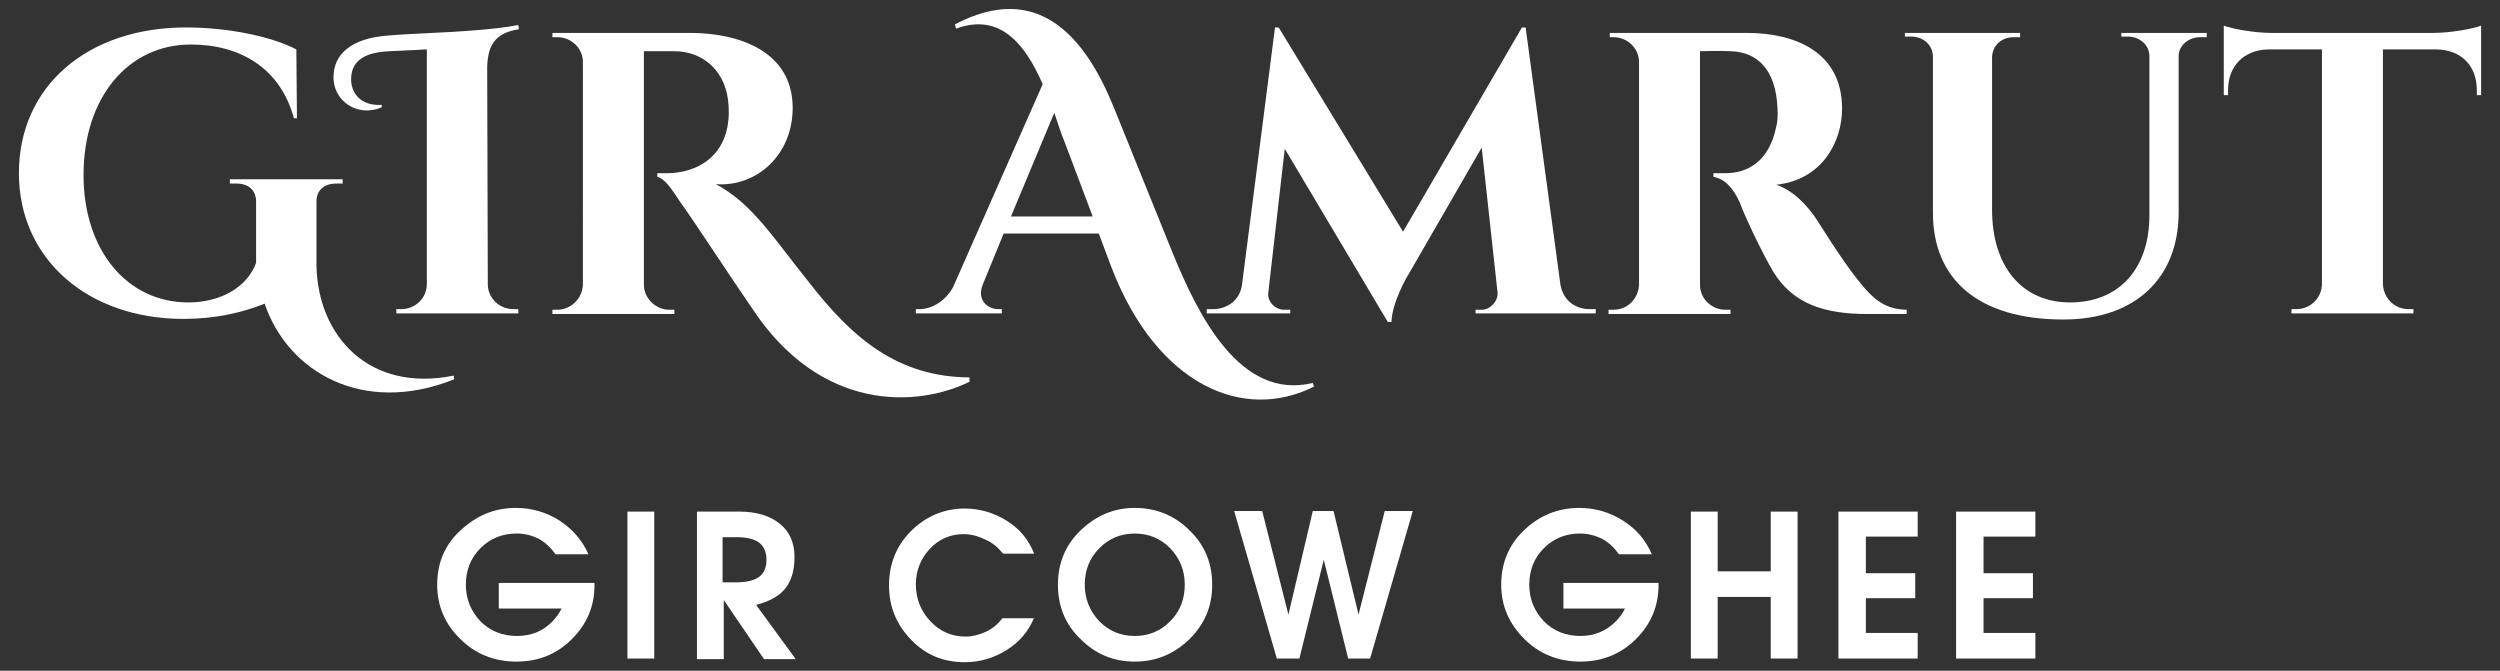
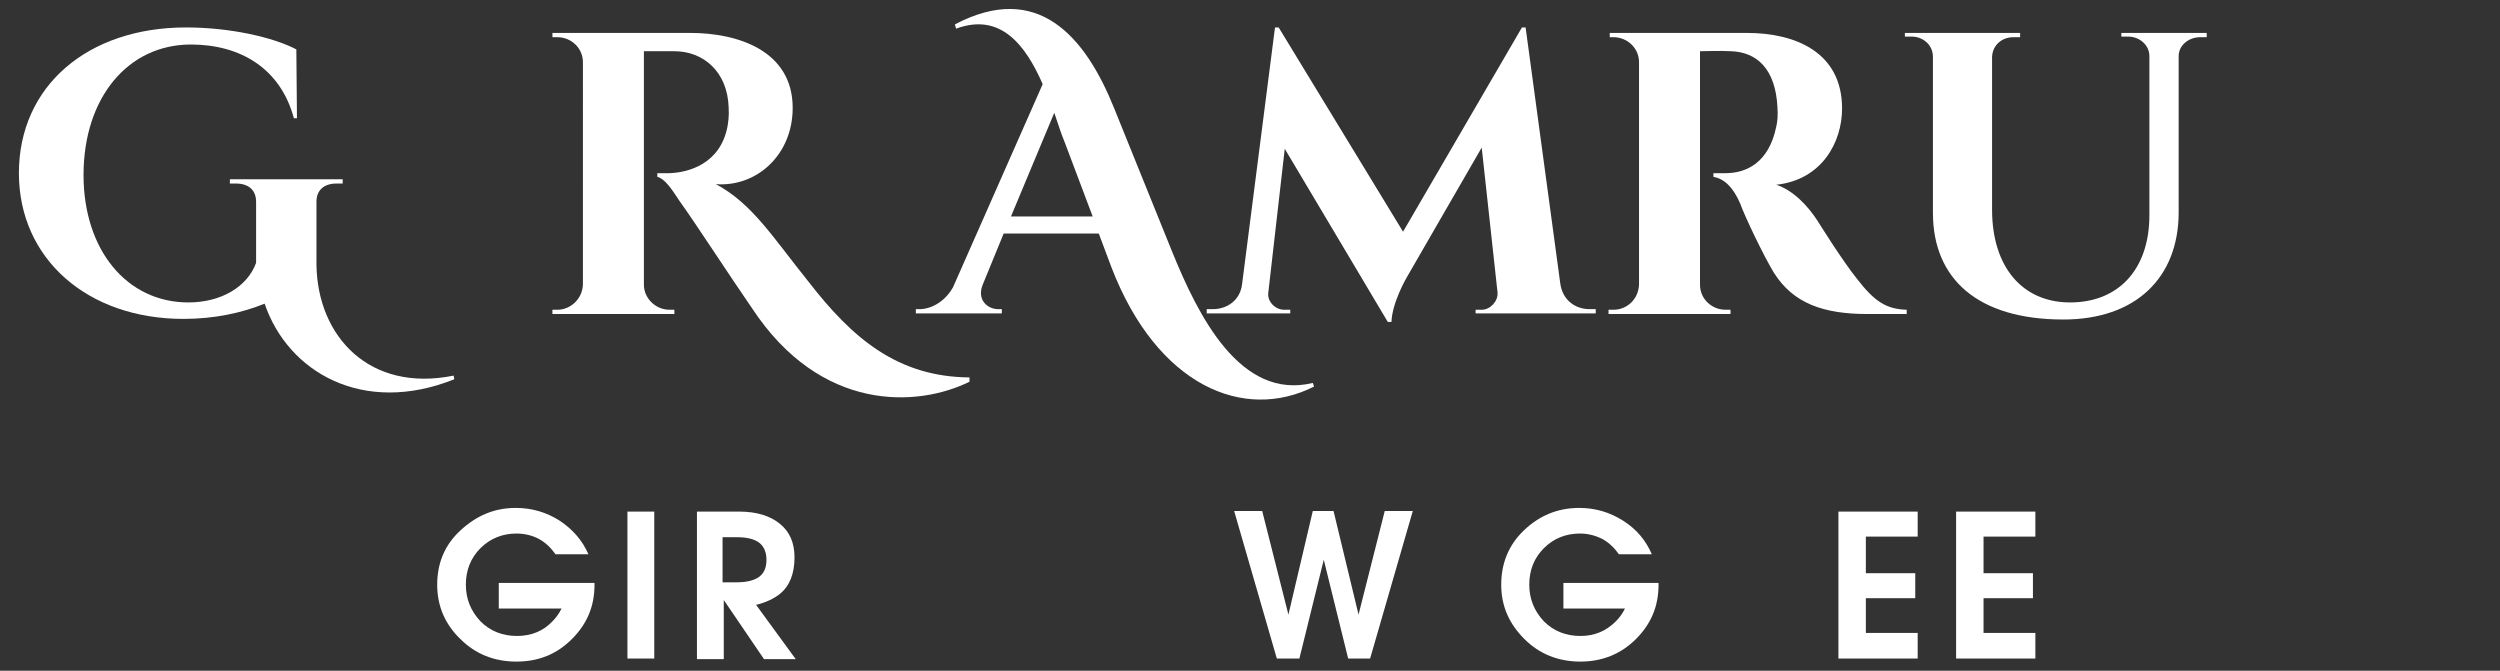
<svg xmlns="http://www.w3.org/2000/svg" version="1.1" id="Layer_1" x="0px" y="0px" viewBox="0 0 410 110" style="enable-background:new 0 0 410 110;" xml:space="preserve">
  <rect x="0" y="0" width="410" height="110" fill="#333333" stroke="none" />
  <style type="text/css">
	.st0{fill:#FFFFFF;}
</style>
  <g>
    <g>
      <path class="st0" d="M74.5,62.2c-15,6-27.3-1.2-31.1-12.4c-3.7,1.5-8.2,2.5-13.3,2.5c-15.8,0-27-9.9-27-23.9    c0-14.3,11.3-23.9,27.4-23.9c7.2,0,14.3,1.6,18.1,3.6l0.1,11.3h-0.5C46,11.2,39.4,7.3,31.3,7.3C21,7.3,13.7,16,13.7,28.7    c0,12.3,7.1,20.9,17.2,20.9c5.4,0,9.7-2.6,11.1-6.5v-10c0-1.9-1.2-3-3.3-3h-1v-0.7h18.5v0.7h-1c-2.1,0-3.3,1.1-3.3,3v10.4    c0.2,11.7,8.7,20.9,22.5,18.1L74.5,62.2z" />
-       <path class="st0" d="M80,46.6c0,2.3,1.9,4.1,4.2,4.1H85v0.7H65v-0.7h0.8c2.3,0,4.2-1.8,4.2-4.1V8.1l-6.2,0.3    c-3.8,0.2-6,1.4-6.2,4.2c-0.2,2.7,1.6,4.8,5,4.6v0.4c-3.9,1.7-8.1-1-7.9-5.2c0.1-3.2,2.5-6.2,9.3-6.6c4.4-0.4,14.8-0.5,21-1.7    l0.1,0.7C81.2,5.4,80,7.4,79.9,11L80,46.6z" />
      <path class="st0" d="M113.2,5.4c7.8,0,16.8,2.9,16.8,12.3c0,7.7-5.9,13-12.6,12.5c6,3.2,9.4,8.8,15.2,16    c7.2,9.3,14.6,15.6,26.4,15.7v0.7c-8.5,4.2-24.4,5.1-35.7-12.1c-3.4-4.9-9.3-14-11.9-17.6c-1.3-2-2.4-3.6-3.6-3.9v-0.6    c0.3,0,1.2,0,2,0c3.1-0.1,8.3-1.5,9.5-7.6c0.1-0.6,0.3-1.7,0.2-3.2c-0.2-5.9-4.2-9.2-8.9-9.2h-5v38.3c0,2.2,1.9,4.1,4.2,4.1h0.8    v0.7h-20v-0.7h0.8c2.2,0,4.1-1.8,4.2-4.1V10.2c0-2.3-1.9-4.1-4.2-4.1h-0.8V5.4H113.2z" />
      <path class="st0" d="M215.5,63.4c-11.5,5.8-25.7-0.1-33.2-19.5l-2.1-5.6h-15.6l-3.4,8.3c-1.1,2.6,0.8,4.1,2.5,4.1h0.6v0.7h-14.1    v-0.7h0.6c1.8,0,4.1-1.1,5.5-3.6L171,13.8c-2.8-6.4-6.9-11.8-14.2-9.1L156.6,4c13.5-7.1,21.3,1.8,26.1,13.7l9.5,23.5    c4.3,10.6,11.2,24.5,23.1,21.6L215.5,63.4z M179.2,35.5l-4.6-12.2c-0.6-1.4-1.1-3.1-1.7-4.8l-7.1,17H179.2z" />
      <path class="st0" d="M255.9,46.6c0.4,2.6,2.4,4.1,4.8,4.1h1v0.7H242v-0.6h1c1.4,0,2.7-1.4,2.6-2.8L243,24.2l-12.3,21.3    c0,0-2.4,4.1-2.5,7.3h-0.6l-16.9-28.4L208,48c-0.2,1.4,1.1,2.8,2.6,2.8h1v0.6h-13.7v-0.7h1c2.4,0,4.5-1.5,4.8-4.1l5.4-42.1h0.6    L230.1,38l19.5-33.5h0.6L255.9,46.6z" />
      <path class="st0" d="M286.5,5.4c8,0,15.6,3.2,15.6,12.4c0,5.5-3.3,11.7-10.8,12.5c2.8,0.9,5.2,3.5,6.7,5.8    c0.2,0.3,4.1,6.6,6.6,9.7c2.8,3.6,4.7,4.9,8.1,5v0.7h-6.4c-7.2,0-12.2-1.7-15.4-6.8c-1.7-2.8-4.8-9.3-5.5-11.3    c-1.2-2.8-2.7-4.1-4.4-4.4v-0.6h2c3.5,0,7.1-1.8,8.3-7.6c0.2-0.8,0.3-1.9,0.2-3.2c-0.3-6.3-3.4-9.1-7.7-9.2c-1.7-0.1-4.2,0-5,0    v38.3c0,2.3,1.9,4.1,4.2,4.1h0.8v0.7h-20v-0.7h0.8c2.3,0,4.1-1.8,4.2-4.1V10.2c0-2.3-1.9-4.1-4.2-4.1H264V5.4H286.5z" />
      <path class="st0" d="M361.9,5.4v0.7h-1.1c-1.8,0-3.5,1.3-3.5,3.1v25.6c0,10.8-7.1,17.6-18.9,17.6c-14.1,0-21.4-6.7-21.4-17.5V9.3    c0-1.9-1.6-3.3-3.5-3.3h-1.1V5.4h18.9v0.7h-1.1c-1.9,0-3.4,1.3-3.5,3.2v25.1c0,9.3,4.9,15.2,12.8,15.2c8,0,13-5.5,13-14.3V9.2    c0-1.8-1.6-3.2-3.5-3.2h-1.1V5.4H361.9z" />
-       <path class="st0" d="M399.1,5.4c2.8,0,6.6-0.7,7.8-1.2v11.4h-0.7v-0.8c0-4-2.5-6.6-6.6-6.7h-8.8v38.5c0.1,2.3,1.9,4.1,4.2,4.1h0.8    v0.7h-20v-0.7h0.8c2.3,0,4.1-1.8,4.2-4V8.1H372c-4,0.1-6.6,2.7-6.6,6.7v0.8h-0.7V4.2c1.2,0.5,5,1.2,7.8,1.2L399.1,5.4z" />
    </g>
    <g>
      <path class="st0" d="M84.7,108.5c-3.6,0-6.7-1.2-9.2-3.7c-2.5-2.4-3.8-5.4-3.8-8.9s1.2-6.5,3.8-8.9s5.5-3.7,9.1-3.7    c2.6,0,5,0.7,7.2,2.1c2.1,1.4,3.7,3.2,4.7,5.5h-5.4c-0.7-1-1.6-1.9-2.7-2.5s-2.4-0.9-3.7-0.9c-2.3,0-4.3,0.8-5.9,2.4    s-2.4,3.6-2.4,6c0,2.3,0.8,4.3,2.4,6c1.6,1.6,3.6,2.4,6,2.4c2.3,0,4.3-0.8,5.8-2.4c0.6-0.6,1.1-1.3,1.5-2.1H81.8v-4.2h15.7v0.3    c0,3.5-1.2,6.4-3.7,8.9C91.3,107.3,88.3,108.5,84.7,108.5L84.7,108.5z" />
      <path class="st0" d="M102.9,83.9h2.2h2.2V108h-2.2h-2.2V83.9z" />
      <path class="st0" d="M114.1,83.9h2.2h4.9c2.9,0,5.1,0.7,6.7,2c1.6,1.3,2.4,3.1,2.4,5.5c0,2.7-0.8,4.7-2.4,6    c-1,0.8-2.3,1.4-3.9,1.8l6.5,8.9h-2.6h-2.6l-6.6-9.7v9.7h-2.2h-2.2V83.9H114.1z M118.5,95.5h2.3c1.6,0,2.9-0.3,3.7-0.9    c0.8-0.6,1.2-1.5,1.2-2.8c0-1.2-0.4-2.2-1.2-2.8c-0.8-0.6-2-0.9-3.7-0.9h-2.3V95.5z" />
-       <path class="st0" d="M169.6,101.3c-0.9,2.2-2.4,4-4.5,5.3s-4.3,2-6.9,2c-3.5,0-6.4-1.2-8.8-3.7s-3.6-5.4-3.6-8.9s1.2-6.5,3.6-8.9    s5.4-3.7,8.8-3.7c2.5,0,4.8,0.7,6.9,2c2.1,1.3,3.6,3.1,4.5,5.4h-5.1c-0.8-1-1.7-1.8-2.9-2.3c-1.2-0.6-2.4-0.9-3.6-0.9    c-2.1,0-4,0.8-5.5,2.4s-2.3,3.6-2.3,5.8c0,2.4,0.8,4.4,2.4,6.1c1.6,1.7,3.5,2.5,5.8,2.5c1.1,0,2.2-0.3,3.3-0.8s2-1.3,2.7-2.2h5.2    V101.3z" />
-       <path class="st0" d="M177.2,104.8c-2.5-2.4-3.7-5.4-3.7-8.9s1.2-6.5,3.7-8.9s5.4-3.7,8.9-3.7s6.5,1.2,9,3.7    c2.5,2.4,3.7,5.4,3.7,8.9s-1.2,6.4-3.7,8.9c-2.5,2.4-5.4,3.7-9,3.7C182.6,108.5,179.7,107.3,177.2,104.8z M191.9,101.9    c1.6-1.6,2.4-3.6,2.4-6s-0.8-4.3-2.4-6c-1.6-1.6-3.5-2.4-5.8-2.4s-4.2,0.8-5.8,2.4s-2.4,3.6-2.4,6c0,2.3,0.8,4.3,2.4,6    c1.6,1.6,3.5,2.4,5.8,2.4S190.3,103.5,191.9,101.9z" />
      <path class="st0" d="M209.4,108l-7-24.2h2.3h2.3l4.3,17l0,0l4-17h1.7h1.7l4.1,17l0,0l4.3-17h2.3h2.3l-7,24.2h-1.8h-1.8l-4-16.2    l0,0l-4,16.2h-1.8H209.4z" />
      <path class="st0" d="M259.2,108.5c-3.6,0-6.7-1.2-9.2-3.7s-3.8-5.4-3.8-8.9s1.2-6.5,3.7-8.9s5.5-3.7,9.1-3.7c2.6,0,5,0.7,7.2,2.1    s3.7,3.2,4.7,5.5h-5.4c-0.7-1-1.6-1.9-2.7-2.5c-1.2-0.6-2.4-0.9-3.7-0.9c-2.3,0-4.3,0.8-5.9,2.4s-2.4,3.6-2.4,6    c0,2.3,0.8,4.3,2.4,6c1.6,1.6,3.6,2.4,6,2.4c2.3,0,4.2-0.8,5.8-2.4c0.6-0.6,1.1-1.3,1.5-2.1h-10.1v-4.2H272v0.3    c0,3.5-1.2,6.4-3.7,8.9S262.7,108.5,259.2,108.5L259.2,108.5z" />
-       <path class="st0" d="M277.3,83.9h2.2h2.2v9.8h8.7v-9.8h2.2h2.2V108h-2.2h-2.2V97.9h-8.7V108h-2.2h-2.2V83.9z" />
      <path class="st0" d="M301.5,108V83.9h13V86v2H306v6h8.1v2v2.1H306v5.7h8.5v2.1v2.1C314.5,108,301.5,108,301.5,108z" />
      <path class="st0" d="M320.8,108V83.9h13V86v2h-8.5v6h8.1v2v2.1h-8.1v5.7h8.5v2.1v2.1C333.8,108,320.8,108,320.8,108z" />
    </g>
  </g>
</svg>